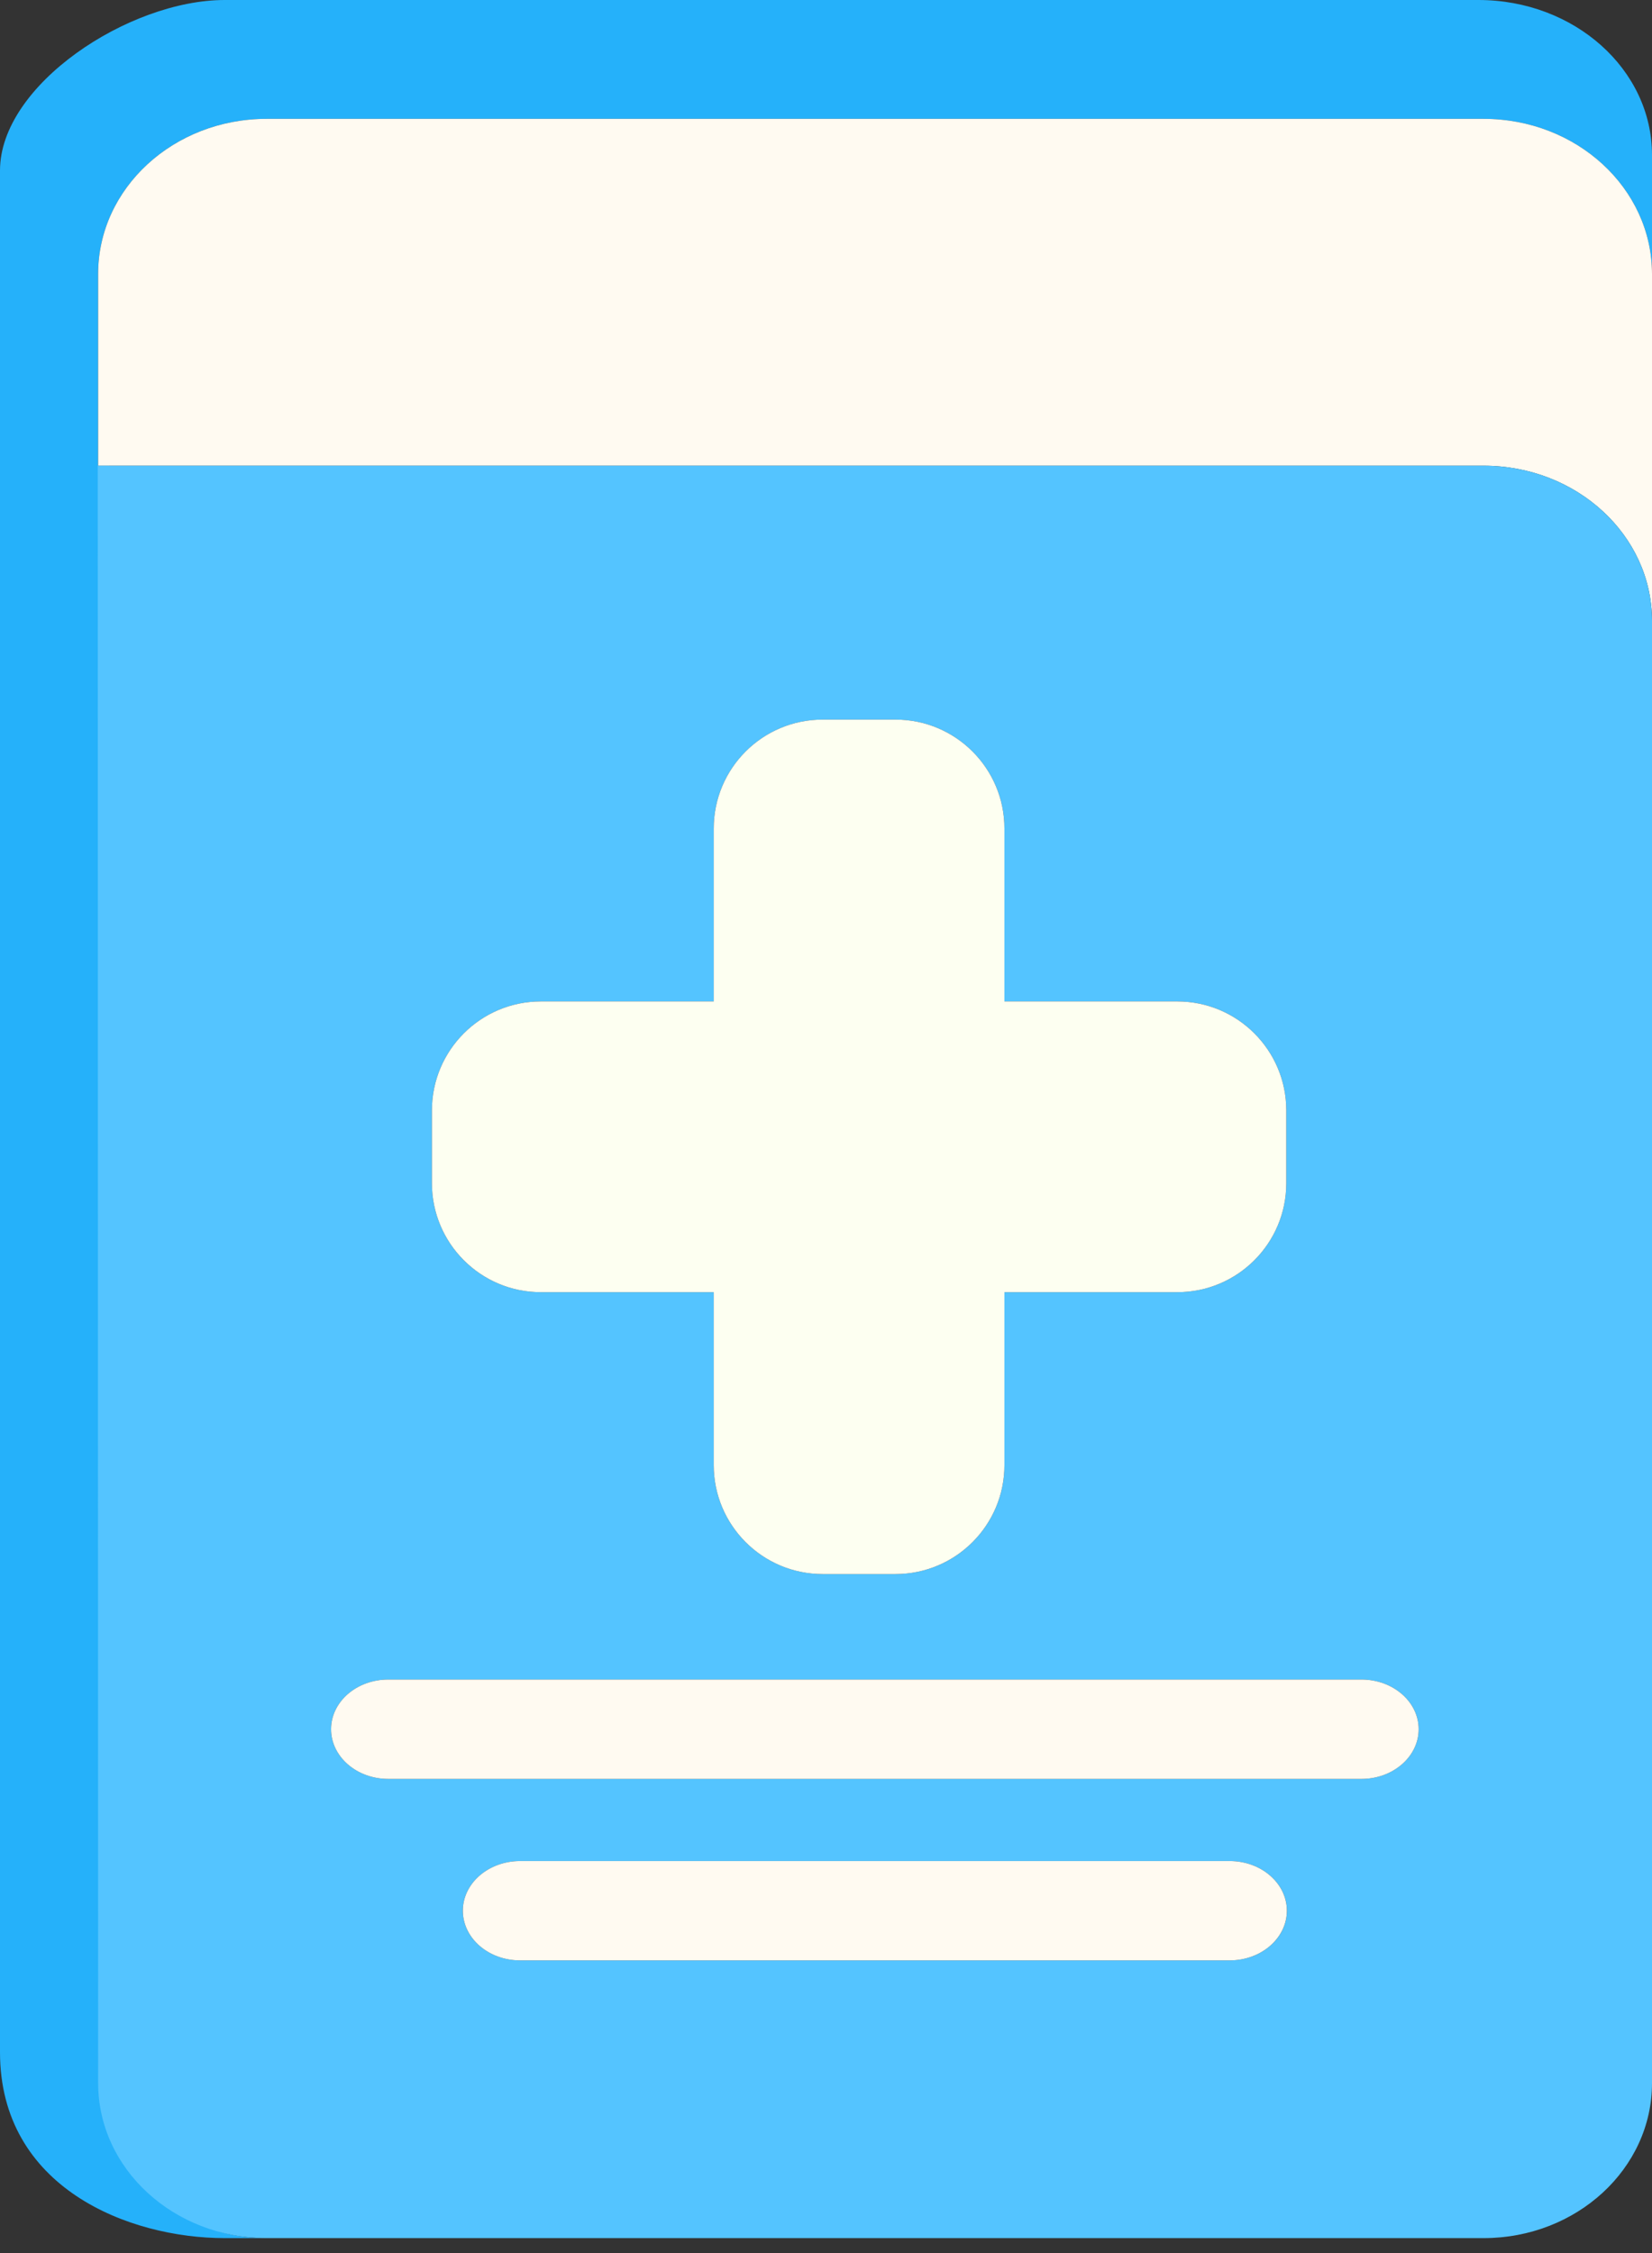
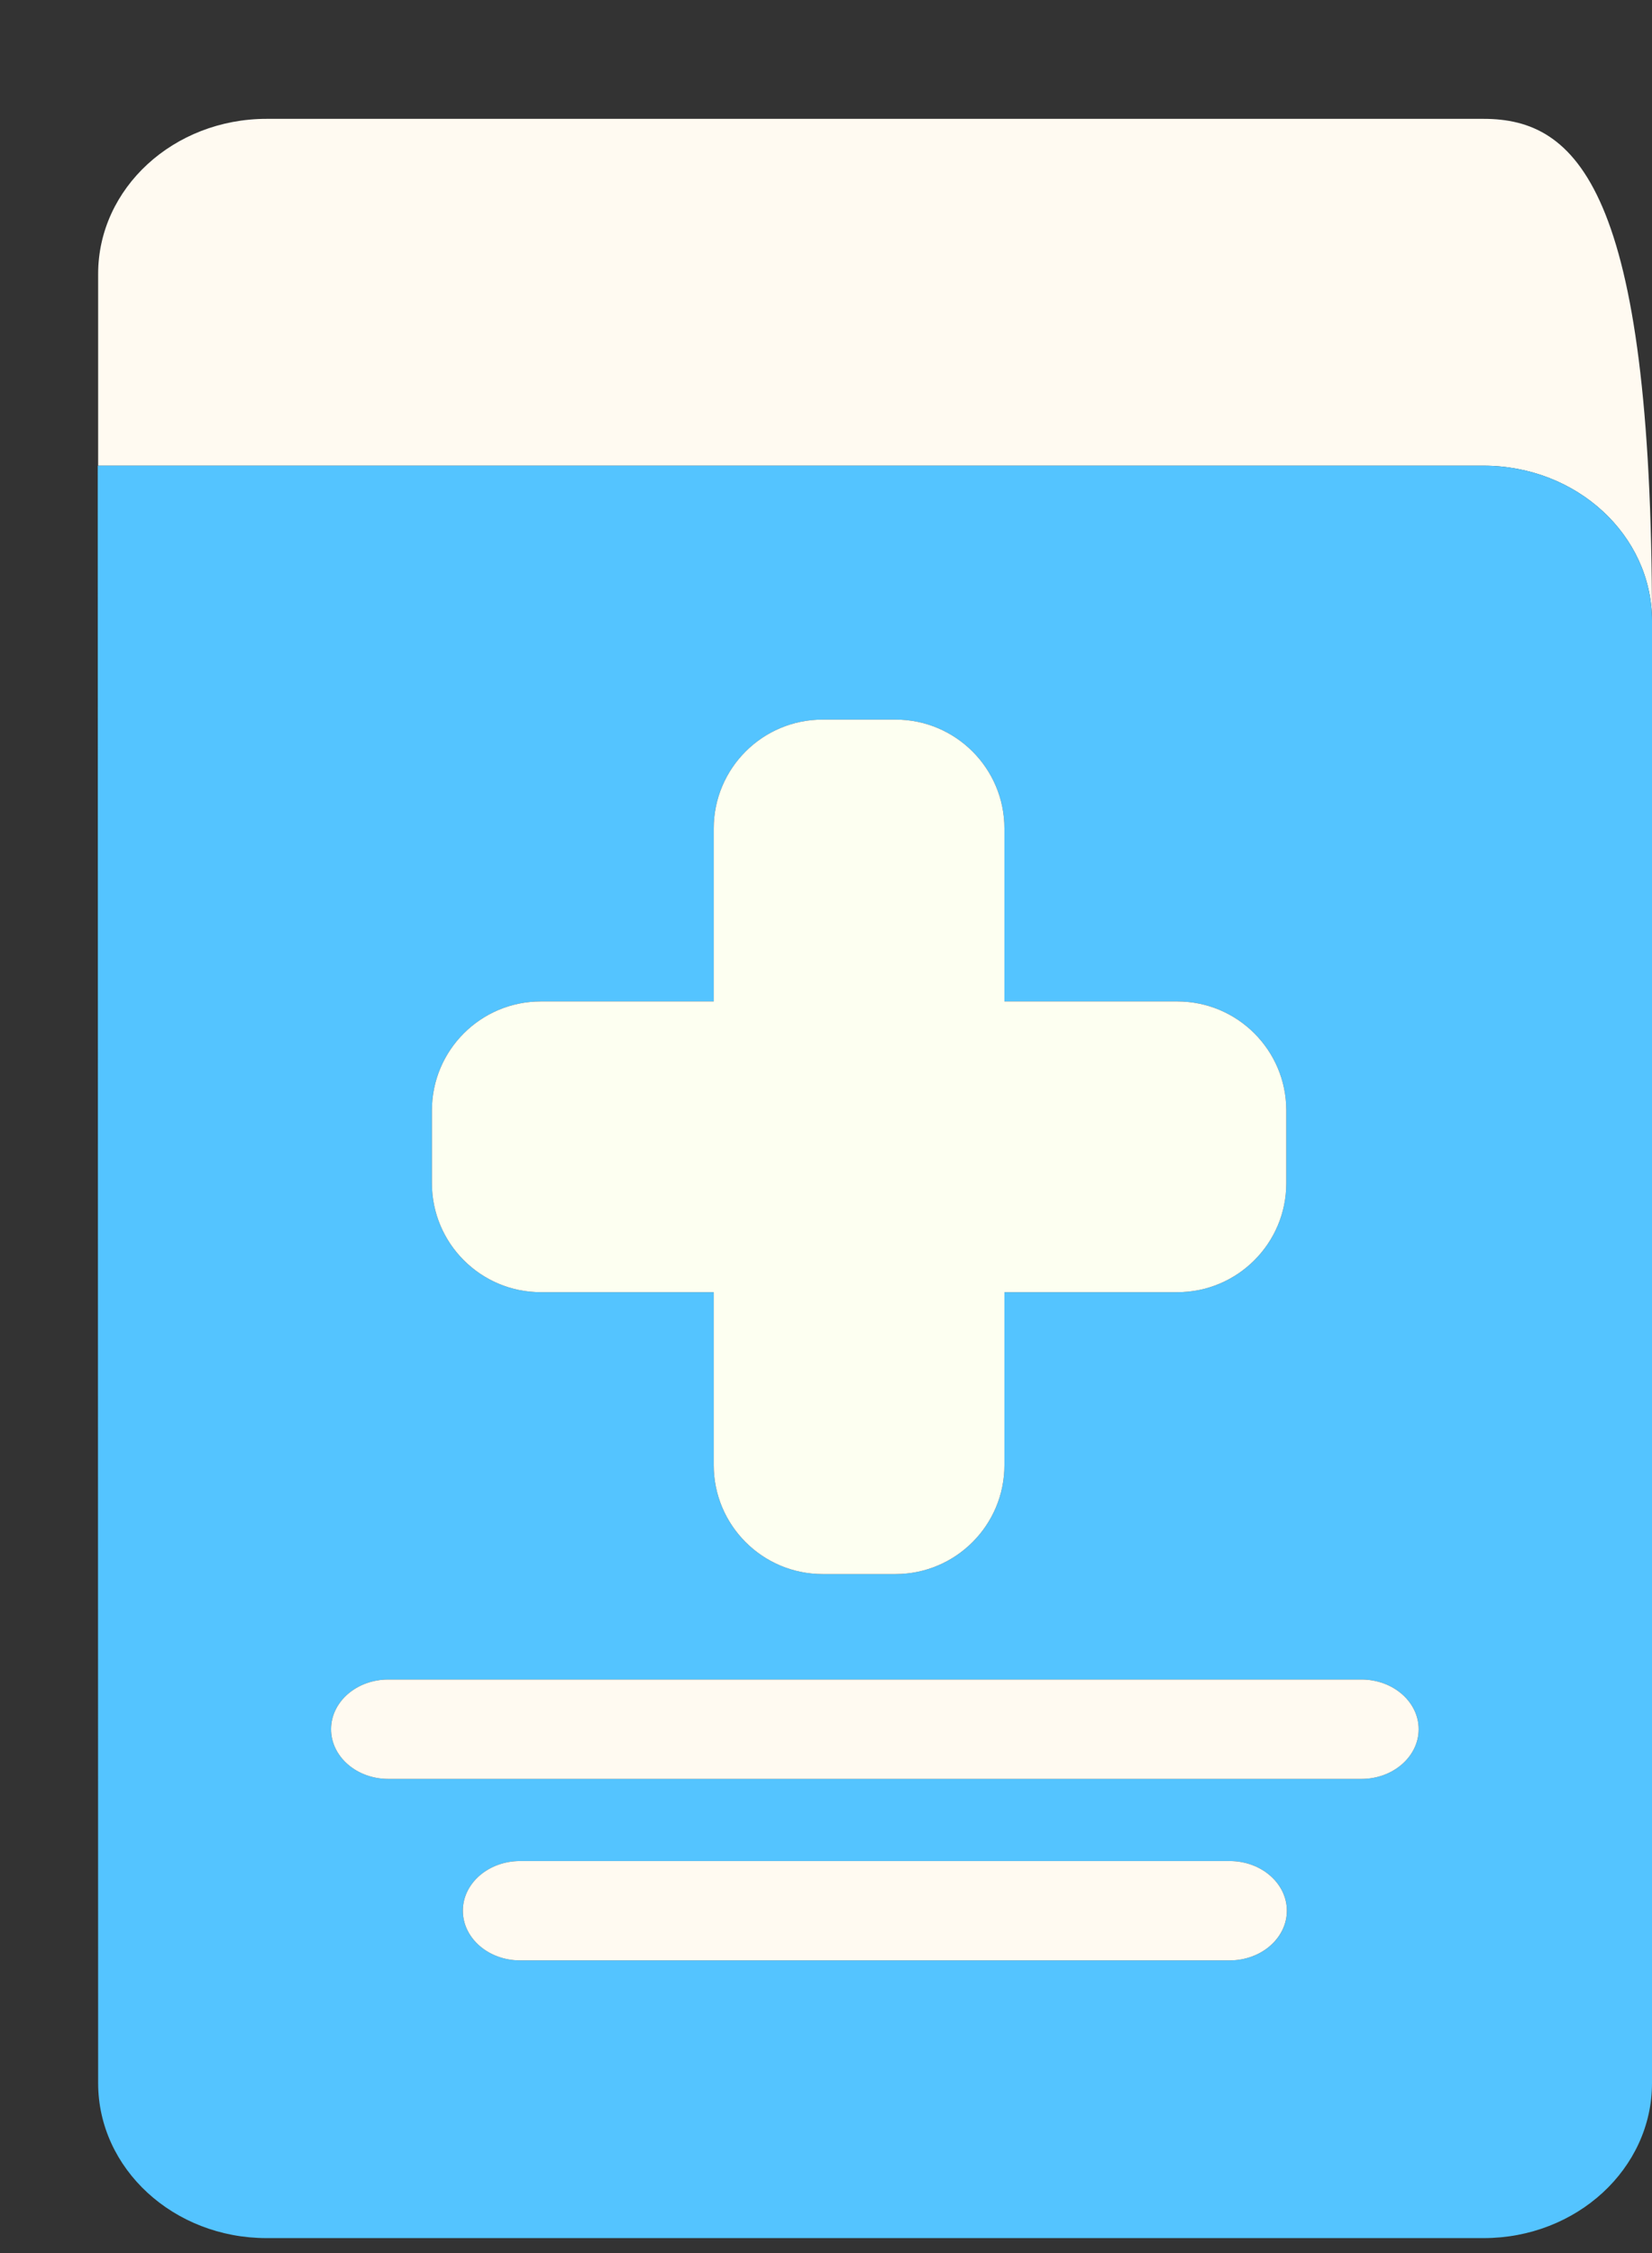
<svg xmlns="http://www.w3.org/2000/svg" width="44" height="60" viewBox="0 0 44 60" fill="none">
  <rect x="0" y="0" width="44" height="60" fill="#333333" stroke="none" />
-   <path d="M39.378 0H5.984C3.431 0 0 2.26 0 4.54C0 4.54 0 51.039 0 54.651C0 58.263 3.431 59.602 5.984 59.602H7.101C4.623 59.602 3.072 57.754 3.072 55.474L2.908 12.402C2.908 12.402 2.608 12.402 2.614 12.402V7.293C2.614 5.013 4.623 3.165 7.101 3.165H39.514C41.991 3.165 44 5.013 44 7.293V4.128C44 1.848 41.931 0 39.378 0Z" fill="#25B1FA" />
-   <path d="M39.514 3.165H7.101C4.623 3.165 2.614 5.013 2.614 7.293V12.402C2.771 12.402 4.725 12.402 7.101 12.402H39.514C41.991 12.402 44 14.25 44 16.53V7.293C44 5.013 41.992 3.165 39.514 3.165Z" fill="#FFFAF1" />
+   <path d="M39.514 3.165H7.101C4.623 3.165 2.614 5.013 2.614 7.293V12.402C2.771 12.402 4.725 12.402 7.101 12.402H39.514C41.991 12.402 44 14.25 44 16.53C44 5.013 41.992 3.165 39.514 3.165Z" fill="#FFFAF1" />
  <path d="M39.514 12.402H7.101C4.725 12.402 2.771 12.402 2.614 12.402C2.608 12.402 2.603 12.402 2.603 12.402L2.614 55.474C2.614 57.754 4.623 59.602 7.101 59.602H38.114H39.514C41.992 59.602 44 57.754 44 55.474V44.254V41.089V16.53C44 14.25 41.992 12.402 39.514 12.402ZM11.504 29.57C11.504 27.968 12.803 26.669 14.405 26.669H19.01V22.064C19.01 20.462 20.309 19.163 21.912 19.163H22.176H23.851C25.454 19.163 26.752 20.462 26.752 22.064V26.669H31.358C32.96 26.669 34.259 27.968 34.259 29.57V31.51C34.259 33.113 32.96 34.411 31.358 34.411H26.752V39.017C26.752 40.619 25.454 41.918 23.851 41.918H22.176H21.912C20.309 41.918 19.01 40.619 19.01 39.017V34.411H14.405C12.803 34.411 11.504 33.113 11.504 31.51V29.57ZM10.34 44.727H36.263C37.103 44.727 37.785 45.319 37.785 46.05C37.785 46.78 37.103 47.373 36.263 47.373H10.34C9.5 47.373 8.818 46.78 8.818 46.05C8.818 45.319 9.5 44.727 10.34 44.727ZM32.753 52.206H13.85C13.009 52.206 12.328 51.614 12.328 50.884C12.328 50.153 13.009 49.561 13.85 49.561H32.753C33.594 49.561 34.276 50.153 34.276 50.884C34.276 51.614 33.594 52.206 32.753 52.206Z" fill="#54C4FF" />
  <path d="M14.404 34.411H19.01V39.017C19.01 40.619 20.309 41.918 21.911 41.918H22.175H23.851C25.453 41.918 26.752 40.619 26.752 39.017V34.411H31.357C32.96 34.411 34.259 33.112 34.259 31.51V29.57C34.259 27.968 32.96 26.669 31.357 26.669H26.752V22.064C26.752 20.461 25.453 19.163 23.851 19.163H22.175H21.911C20.309 19.163 19.01 20.461 19.01 22.064V26.669H14.404C12.803 26.669 11.504 27.968 11.504 29.57V31.51C11.504 33.112 12.803 34.411 14.404 34.411Z" fill="#FDFFF1" />
  <path d="M10.34 47.373H36.263C37.103 47.373 37.785 46.78 37.785 46.05C37.785 45.319 37.103 44.727 36.263 44.727H10.34C9.499 44.727 8.818 45.319 8.818 46.05C8.818 46.78 9.499 47.373 10.34 47.373Z" fill="#FFFAF1" />
  <path d="M32.753 49.561H13.85C13.009 49.561 12.328 50.153 12.328 50.883C12.328 51.614 13.009 52.206 13.85 52.206H32.753C33.593 52.206 34.275 51.614 34.275 50.883C34.275 50.153 33.593 49.561 32.753 49.561Z" fill="#FFFAF1" />
</svg>